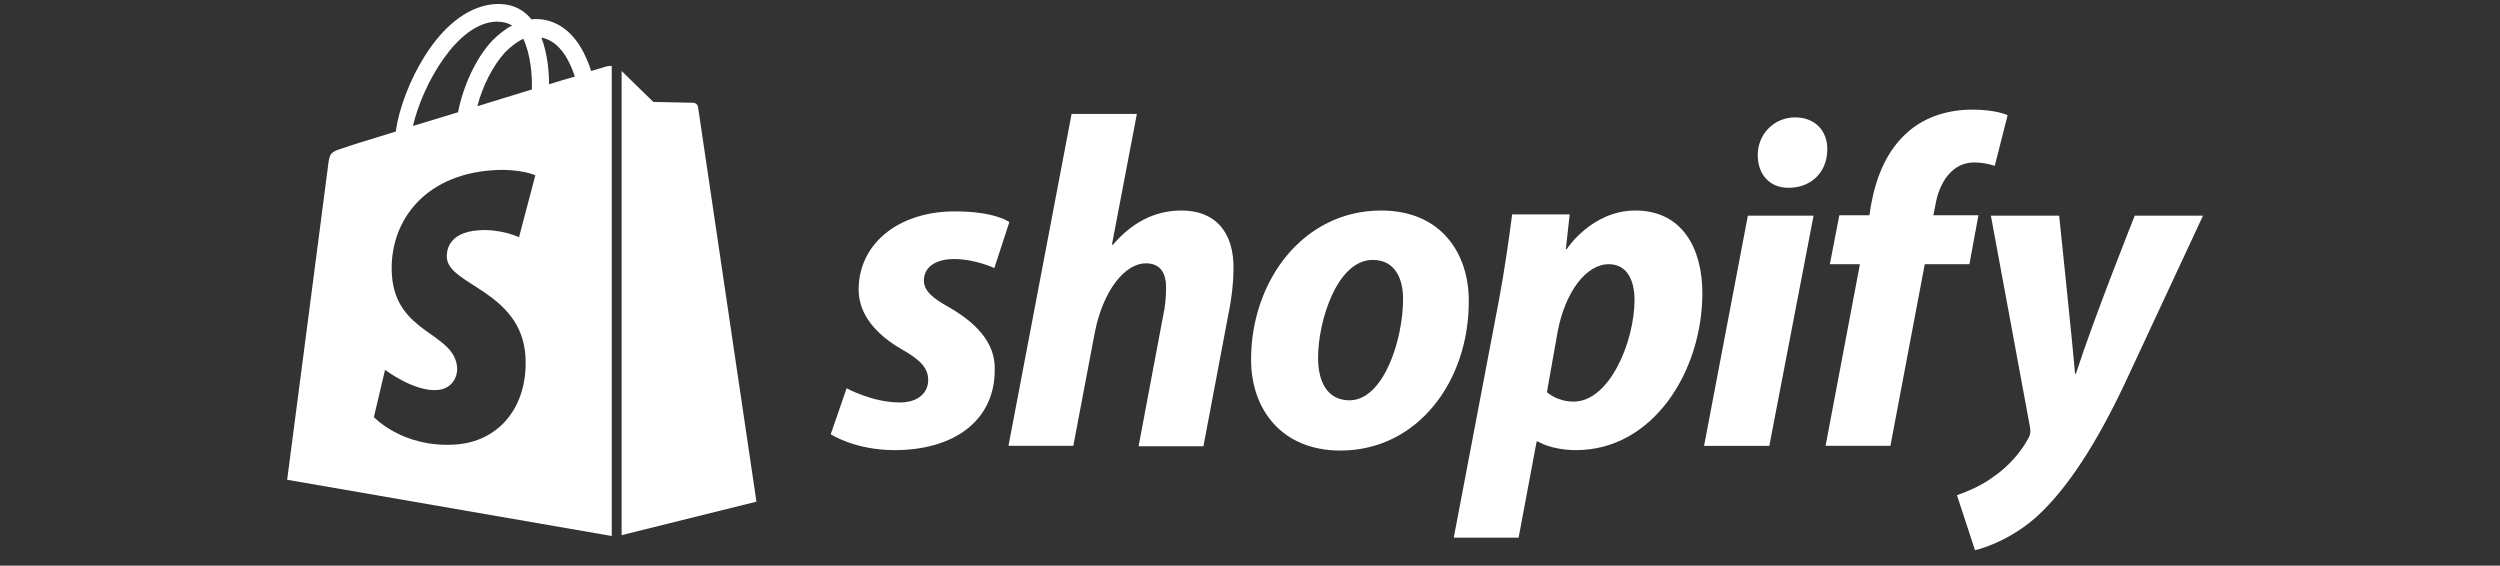
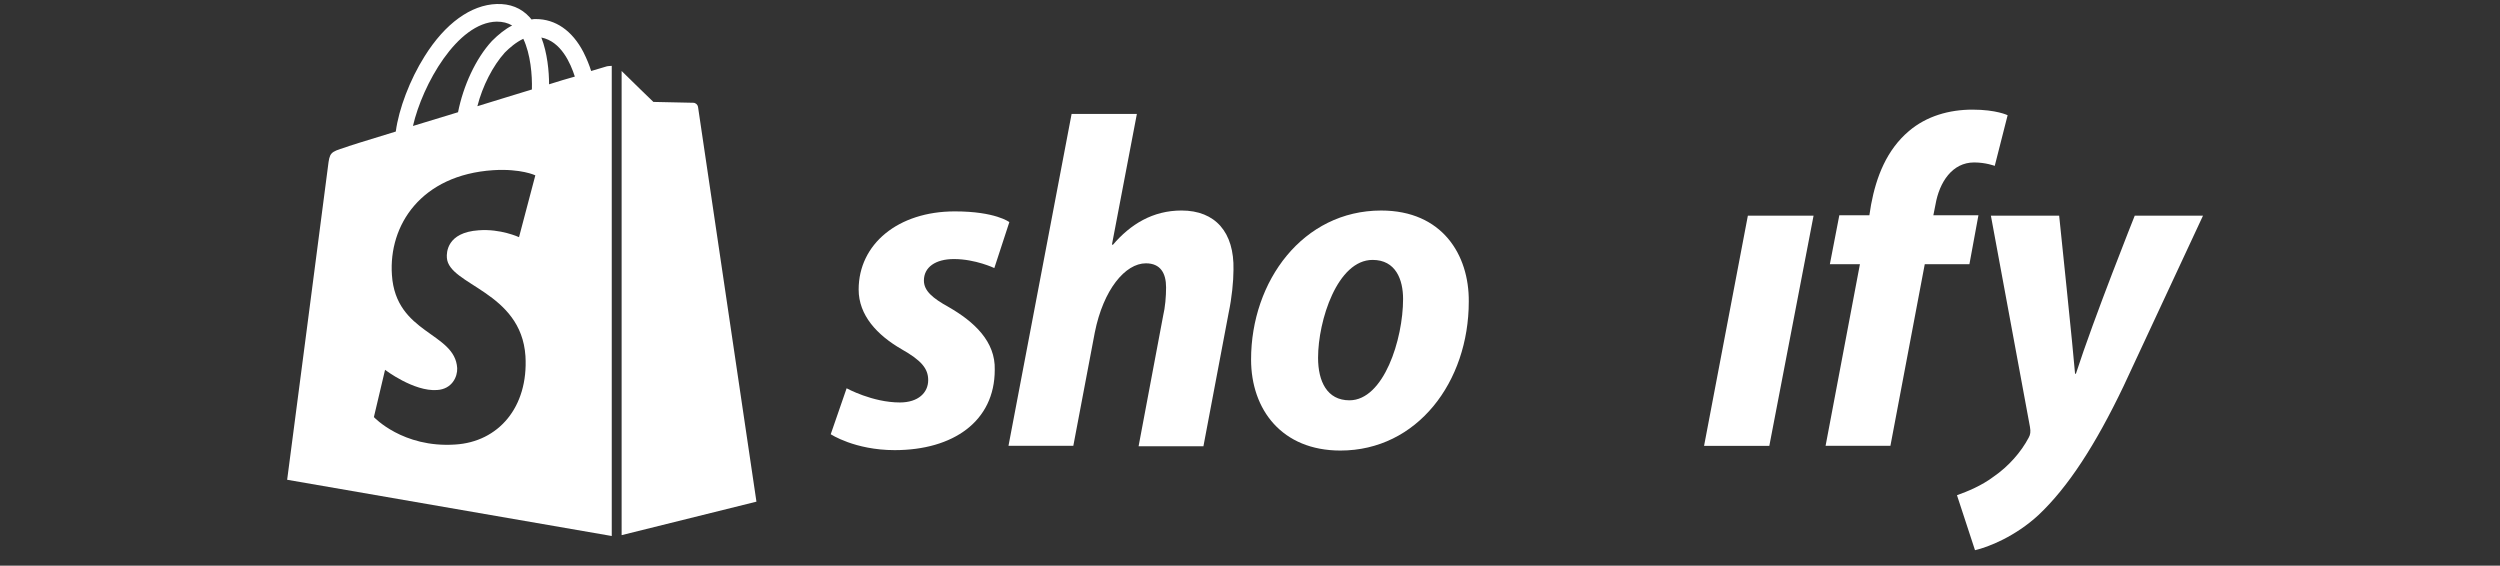
<svg xmlns="http://www.w3.org/2000/svg" fill="none" viewBox="0 0 137 31" height="31" width="137">
  <rect x="0" y="0" width="137" height="31" fill="#333333" stroke="none" />
  <g clip-path="url(#clip0_17_9)">
    <path fill="white" d="M51.995 16.831C51.101 16.337 50.63 15.937 50.63 15.372C50.63 14.643 51.265 14.196 52.277 14.196C53.454 14.196 54.489 14.69 54.489 14.69L55.312 12.172C55.312 12.172 54.559 11.584 52.324 11.584C49.218 11.584 47.054 13.373 47.054 15.867C47.054 17.278 48.065 18.361 49.407 19.137C50.489 19.749 50.865 20.196 50.865 20.831C50.865 21.514 50.324 22.055 49.312 22.055C47.807 22.055 46.395 21.278 46.395 21.278L45.524 23.796C45.524 23.796 46.842 24.667 49.03 24.667C52.23 24.667 54.512 23.09 54.512 20.267C54.559 18.714 53.383 17.631 51.995 16.831Z" />
    <path fill="white" d="M64.748 11.536C63.171 11.536 61.948 12.289 60.983 13.419L60.936 13.395L62.301 6.242H58.724L55.265 24.43H58.818L59.995 18.219C60.465 15.866 61.665 14.43 62.795 14.43C63.595 14.43 63.901 14.972 63.901 15.748C63.901 16.242 63.854 16.83 63.736 17.325L62.395 24.454H65.948L67.336 17.113C67.501 16.336 67.595 15.419 67.595 14.783C67.642 12.736 66.607 11.536 64.748 11.536Z" />
    <path fill="white" d="M75.689 11.537C71.407 11.537 68.559 15.396 68.559 19.702C68.559 22.455 70.254 24.69 73.454 24.69C77.665 24.69 80.489 20.925 80.489 16.525C80.512 13.961 79.03 11.537 75.689 11.537ZM73.948 21.937C72.724 21.937 72.23 20.902 72.23 19.608C72.23 17.561 73.289 14.243 75.218 14.243C76.489 14.243 76.889 15.325 76.889 16.384C76.889 18.596 75.83 21.937 73.948 21.937Z" />
-     <path fill="white" d="M89.619 11.537C87.219 11.537 85.854 13.655 85.854 13.655H85.807L86.019 11.749H82.866C82.701 13.043 82.419 14.996 82.136 16.478L79.666 29.466H83.219L84.207 24.196H84.278C84.278 24.196 85.007 24.666 86.372 24.666C90.56 24.666 93.289 20.384 93.289 16.055C93.289 13.678 92.231 11.537 89.619 11.537ZM86.231 22.008C85.313 22.008 84.772 21.49 84.772 21.49L85.36 18.172C85.783 15.961 86.936 14.478 88.16 14.478C89.242 14.478 89.572 15.49 89.572 16.431C89.572 18.714 88.207 22.008 86.231 22.008Z" />
-     <path fill="white" d="M98.371 6.432C97.242 6.432 96.324 7.326 96.324 8.502C96.324 9.561 96.983 10.29 97.995 10.29H98.042C99.147 10.29 100.112 9.538 100.136 8.22C100.159 7.161 99.453 6.432 98.371 6.432Z" />
    <path fill="white" d="M93.383 24.432H96.959L99.383 11.82H95.783L93.383 24.432Z" />
    <path fill="white" d="M108.418 11.796H105.948L106.065 11.208C106.277 9.984 106.983 8.902 108.183 8.902C108.818 8.902 109.312 9.09 109.312 9.09L110.018 6.314C110.018 6.314 109.407 6.008 108.089 6.008C106.818 6.008 105.571 6.361 104.607 7.184C103.383 8.22 102.818 9.702 102.536 11.208L102.442 11.796H100.795L100.277 14.478H101.924L100.042 24.431H103.595L105.477 14.478H107.924L108.418 11.796Z" />
    <path fill="white" d="M116.983 11.82C116.983 11.82 114.748 17.42 113.76 20.479H113.713C113.642 19.491 112.842 11.82 112.842 11.82H109.101L111.242 23.397C111.289 23.656 111.265 23.82 111.171 23.985C110.748 24.785 110.065 25.561 109.242 26.126C108.583 26.62 107.83 26.926 107.242 27.138L108.23 30.15C108.96 29.985 110.442 29.397 111.713 28.22C113.336 26.691 114.842 24.361 116.371 21.162L120.724 11.82H116.983Z" />
    <path fill="white" d="M33.266 3.632C33.266 3.632 32.936 3.726 32.395 3.891C32.301 3.585 32.16 3.232 31.971 2.856C31.36 1.679 30.442 1.044 29.36 1.044C29.289 1.044 29.218 1.044 29.124 1.067C29.101 1.02 29.054 0.997 29.03 0.95C28.56 0.432 27.948 0.197 27.218 0.22C25.807 0.267 24.395 1.279 23.265 3.091C22.465 4.362 21.854 5.962 21.689 7.209C20.066 7.703 18.936 8.056 18.913 8.079C18.089 8.338 18.066 8.362 17.971 9.138C17.901 9.726 15.736 26.291 15.736 26.291L33.524 29.373V3.609C33.383 3.609 33.313 3.632 33.266 3.632ZM29.148 4.903C28.207 5.185 27.171 5.514 26.16 5.82C26.442 4.714 27.007 3.609 27.666 2.879C27.924 2.62 28.277 2.314 28.677 2.126C29.077 2.973 29.171 4.126 29.148 4.903ZM27.218 1.185C27.548 1.185 27.83 1.256 28.066 1.397C27.689 1.585 27.313 1.891 26.96 2.244C26.066 3.209 25.383 4.714 25.101 6.15C24.254 6.409 23.407 6.667 22.63 6.903C23.148 4.644 25.054 1.232 27.218 1.185ZM24.489 14.126C24.583 15.632 28.56 15.961 28.795 19.515C28.96 22.314 27.313 24.22 24.936 24.361C22.066 24.55 20.489 22.856 20.489 22.856L21.101 20.267C21.101 20.267 22.677 21.467 23.948 21.373C24.771 21.326 25.077 20.644 25.054 20.173C24.936 18.197 21.689 18.314 21.477 15.067C21.289 12.338 23.077 9.585 27.03 9.326C28.56 9.232 29.336 9.609 29.336 9.609L28.442 12.997C28.442 12.997 27.43 12.526 26.23 12.62C24.489 12.738 24.465 13.844 24.489 14.126ZM30.089 4.62C30.089 3.914 29.995 2.903 29.666 2.056C30.748 2.267 31.265 3.467 31.501 4.197C31.077 4.314 30.607 4.456 30.089 4.62Z" />
    <path fill="white" d="M34.065 29.326L41.453 27.491C41.453 27.491 38.277 6.008 38.253 5.867C38.23 5.726 38.112 5.632 37.995 5.632C37.877 5.632 35.806 5.585 35.806 5.585C35.806 5.585 34.536 4.361 34.065 3.891V29.326Z" />
  </g>
  <defs>
    <clipPath id="clip0_17_9">
      <rect transform="translate(15.666 0.15)" fill="white" height="30" width="105.012" />
    </clipPath>
  </defs>
</svg>